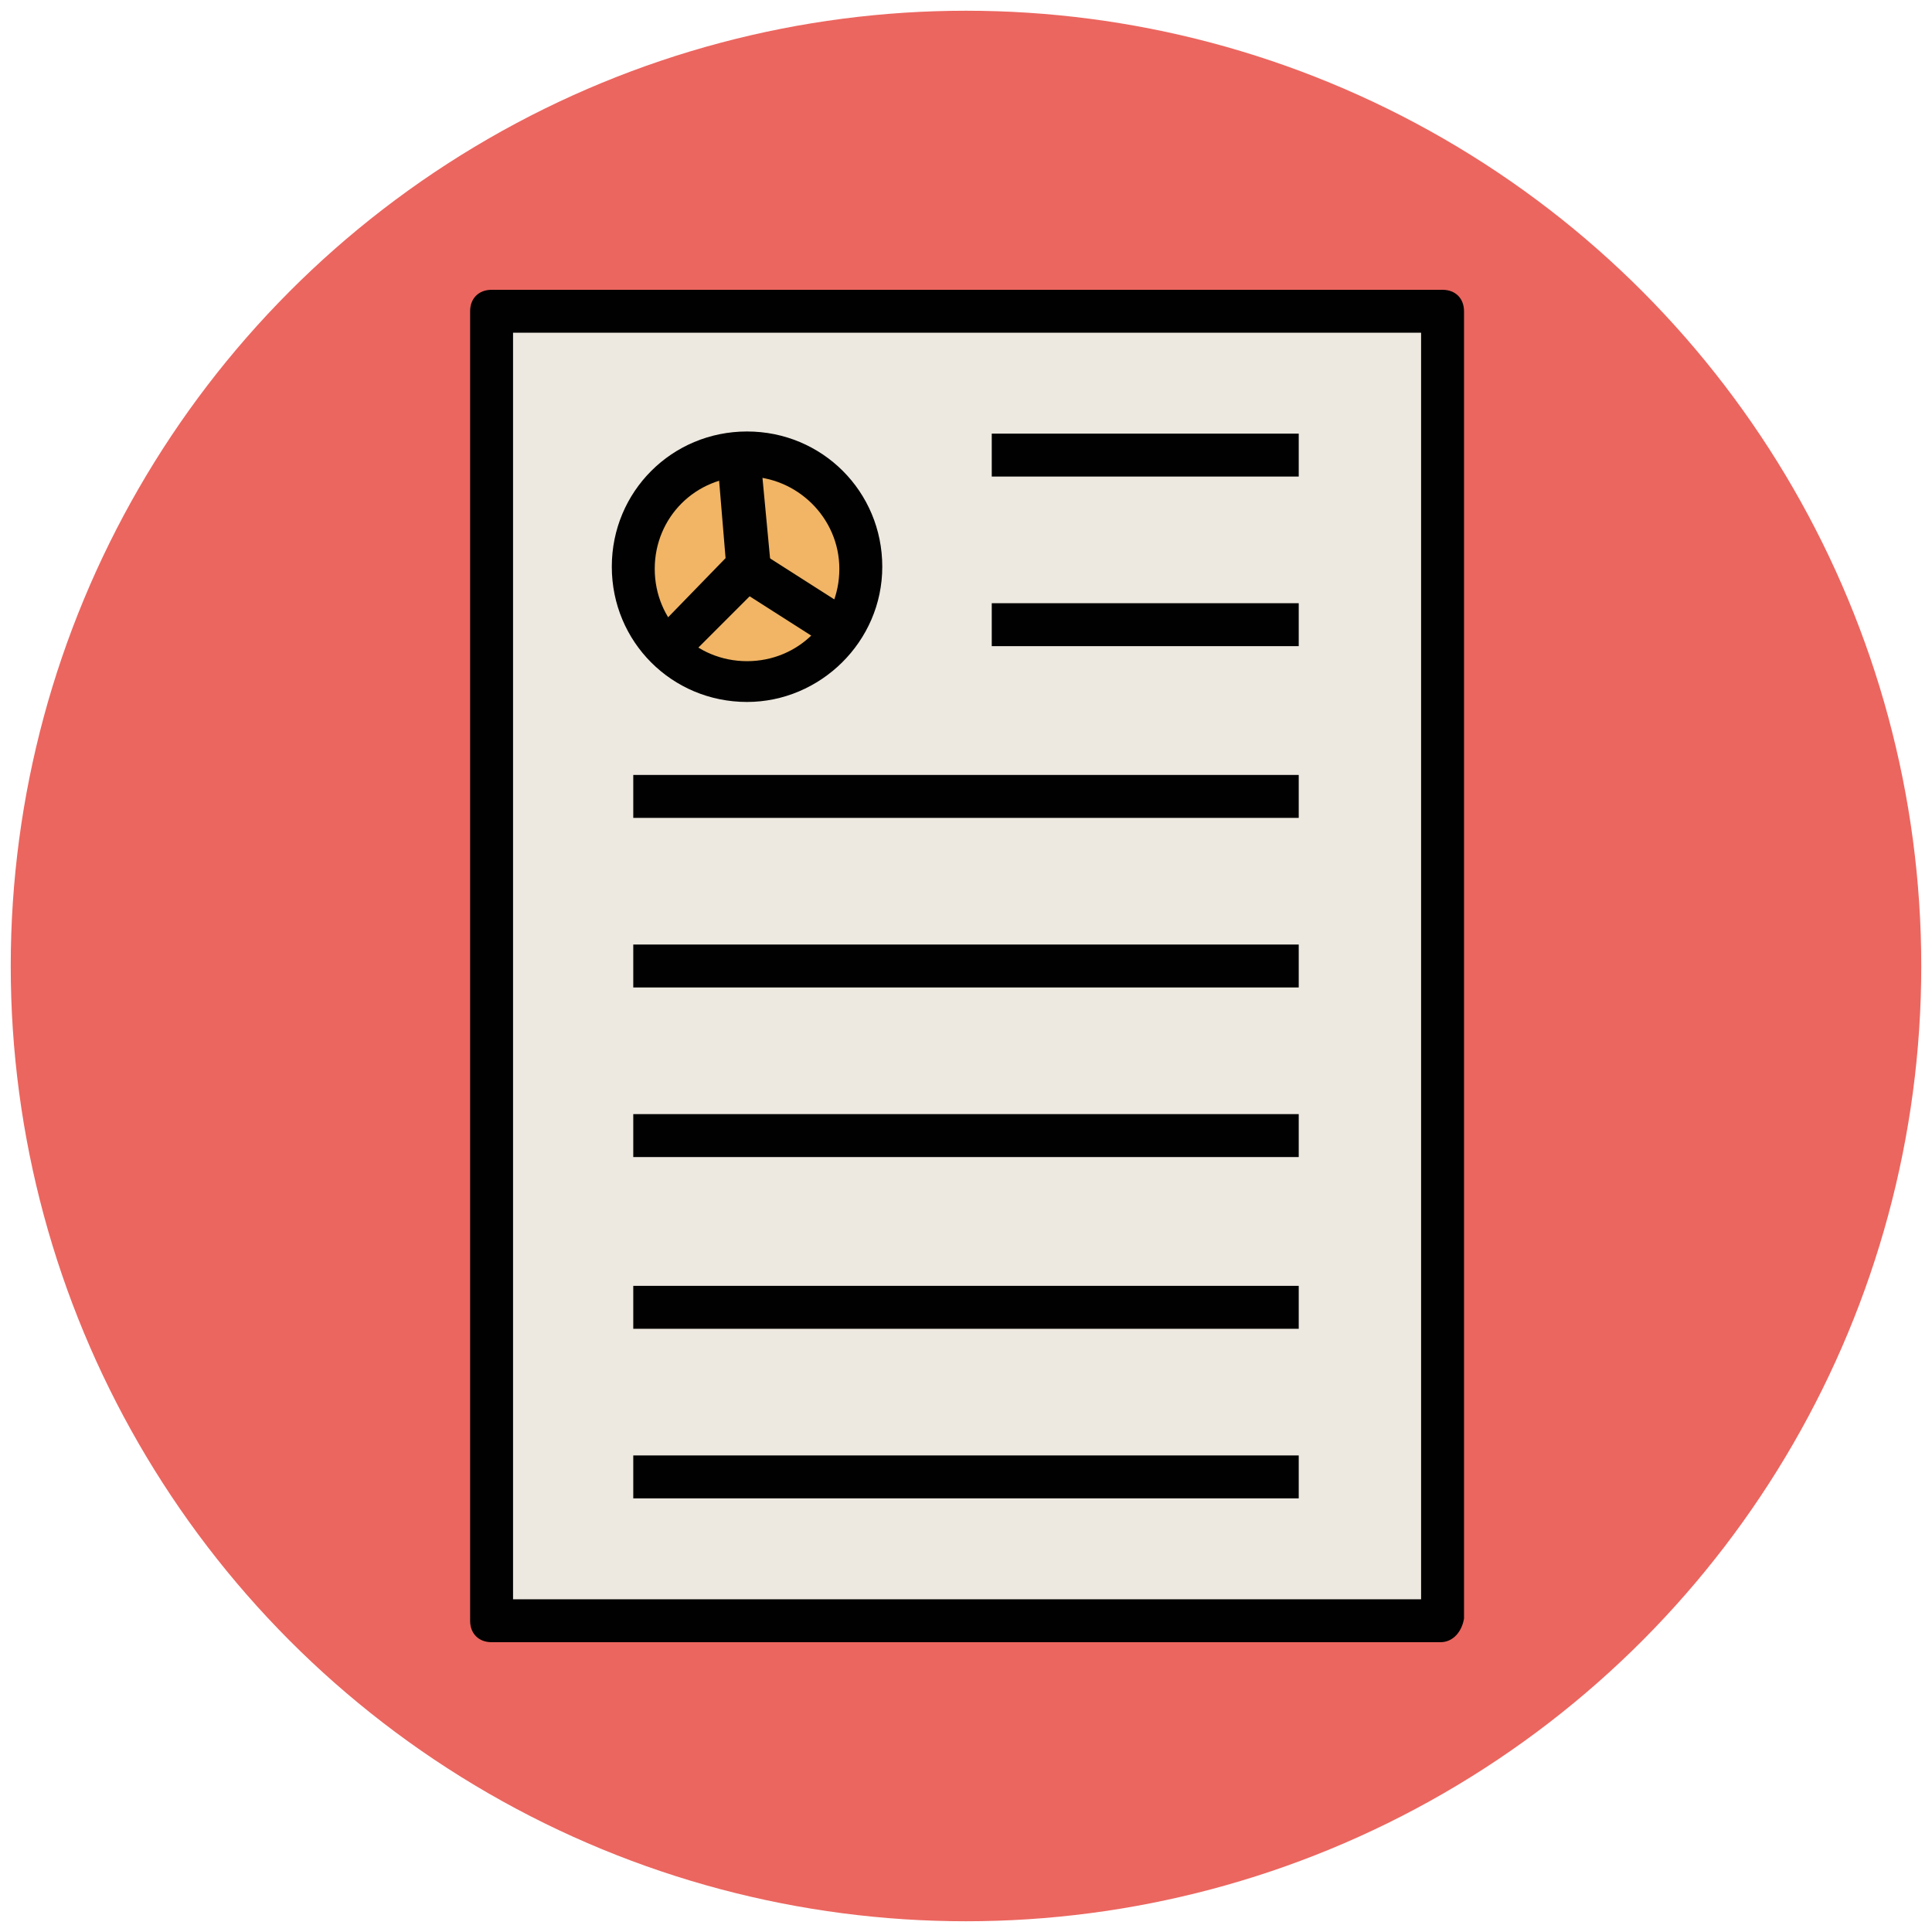
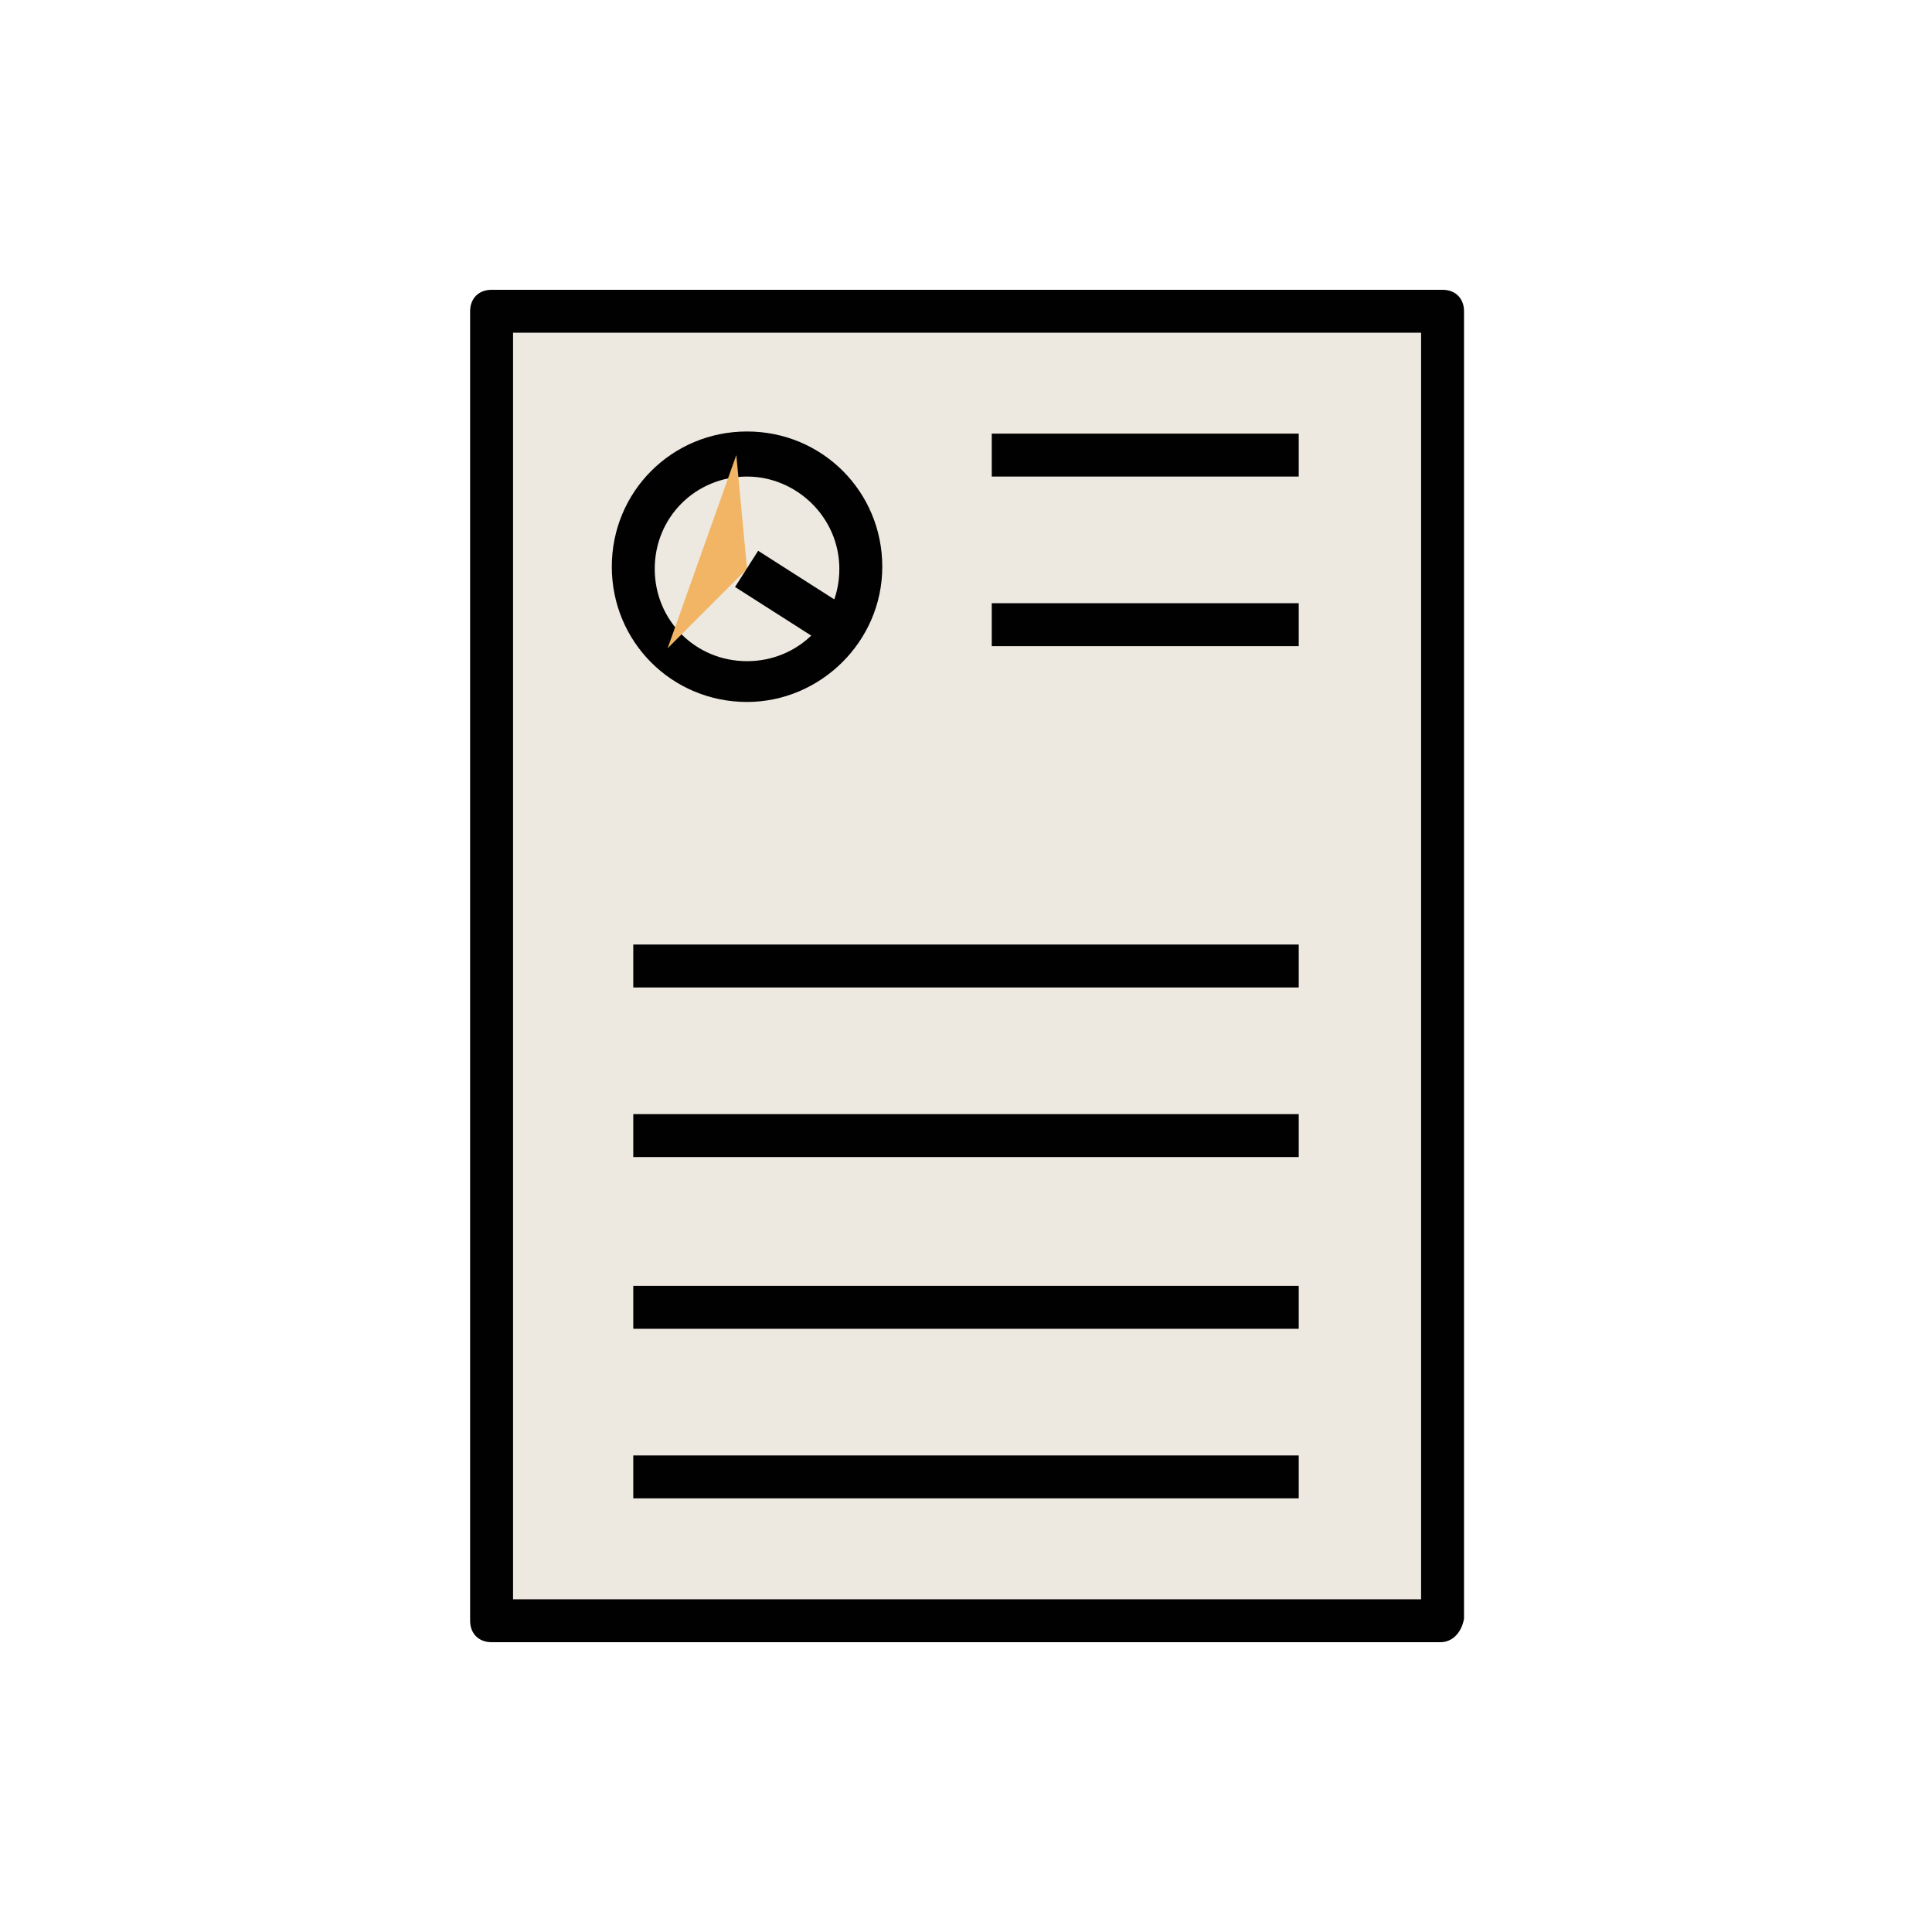
<svg xmlns="http://www.w3.org/2000/svg" version="1.1" id="Layer_1" x="0px" y="0px" viewBox="0 0 90 90" enable-background="new 0 0 90 90" xml:space="preserve">
  <g>
    <g>
-       <circle fill="#EB665F" cx="45" cy="45" r="44.5" />
-     </g>
+       </g>
    <g>
      <rect x="22.9" y="14.5" fill="#EDE9E0" width="44.3" height="60.9" />
      <path fill="#010101" d="M67.1,76.5H22.9c-0.6,0-1-0.4-1-1V14.5c0-0.6,0.4-1,1-1h44.3c0.6,0,1,0.4,1,1v60.9    C68.1,76,67.7,76.5,67.1,76.5z M23.9,74.5h42.3V15.5H23.9V74.5z" />
    </g>
    <g>
      <rect x="29.5" y="67.8" fill="#010101" width="31" height="2" />
    </g>
    <g>
      <rect x="29.5" y="59.9" fill="#010101" width="31" height="2" />
    </g>
    <g>
      <rect x="29.5" y="51.9" fill="#010101" width="31" height="2" />
    </g>
    <g>
      <rect x="29.5" y="44" fill="#010101" width="31" height="2" />
    </g>
    <g>
-       <rect x="29.5" y="36.1" fill="#010101" width="31" height="2" />
-     </g>
+       </g>
    <g>
      <rect x="46.2" y="28.1" fill="#010101" width="14.3" height="2" />
    </g>
    <g>
      <rect x="46.2" y="20.2" fill="#010101" width="14.3" height="2" />
    </g>
    <g>
      <g>
-         <circle fill="#F1B565" cx="34.8" cy="26.5" r="5.3" />
        <path fill="#010101" d="M34.8,32.7c-3.5,0-6.3-2.8-6.3-6.3s2.8-6.3,6.3-6.3s6.3,2.8,6.3,6.3S38.2,32.7,34.8,32.7z M34.8,22.2     c-2.4,0-4.3,1.9-4.3,4.3c0,2.4,1.9,4.3,4.3,4.3c2.4,0,4.3-1.9,4.3-4.3C39.1,24.1,37.1,22.2,34.8,22.2z" />
      </g>
      <g>
        <polyline fill="#F1B565" points="31.1,30.2 34.8,26.5 34.3,21.2    " />
-         <path fill="#010101" d="M31.8,30.9l-1.4-1.4l3.4-3.5l-0.4-4.8l2-0.2l0.5,5.3c0,0.3-0.1,0.6-0.3,0.8L31.8,30.9z" />
      </g>
      <g>
-         <line fill="#F1B565" x1="34.8" y1="26.5" x2="39.2" y2="29.3" />
        <rect x="34.4" y="26.9" transform="matrix(0.843 0.538 -0.538 0.843 20.79 -15.526)" fill="#010101" width="5.3" height="2" />
      </g>
    </g>
  </g>
</svg>